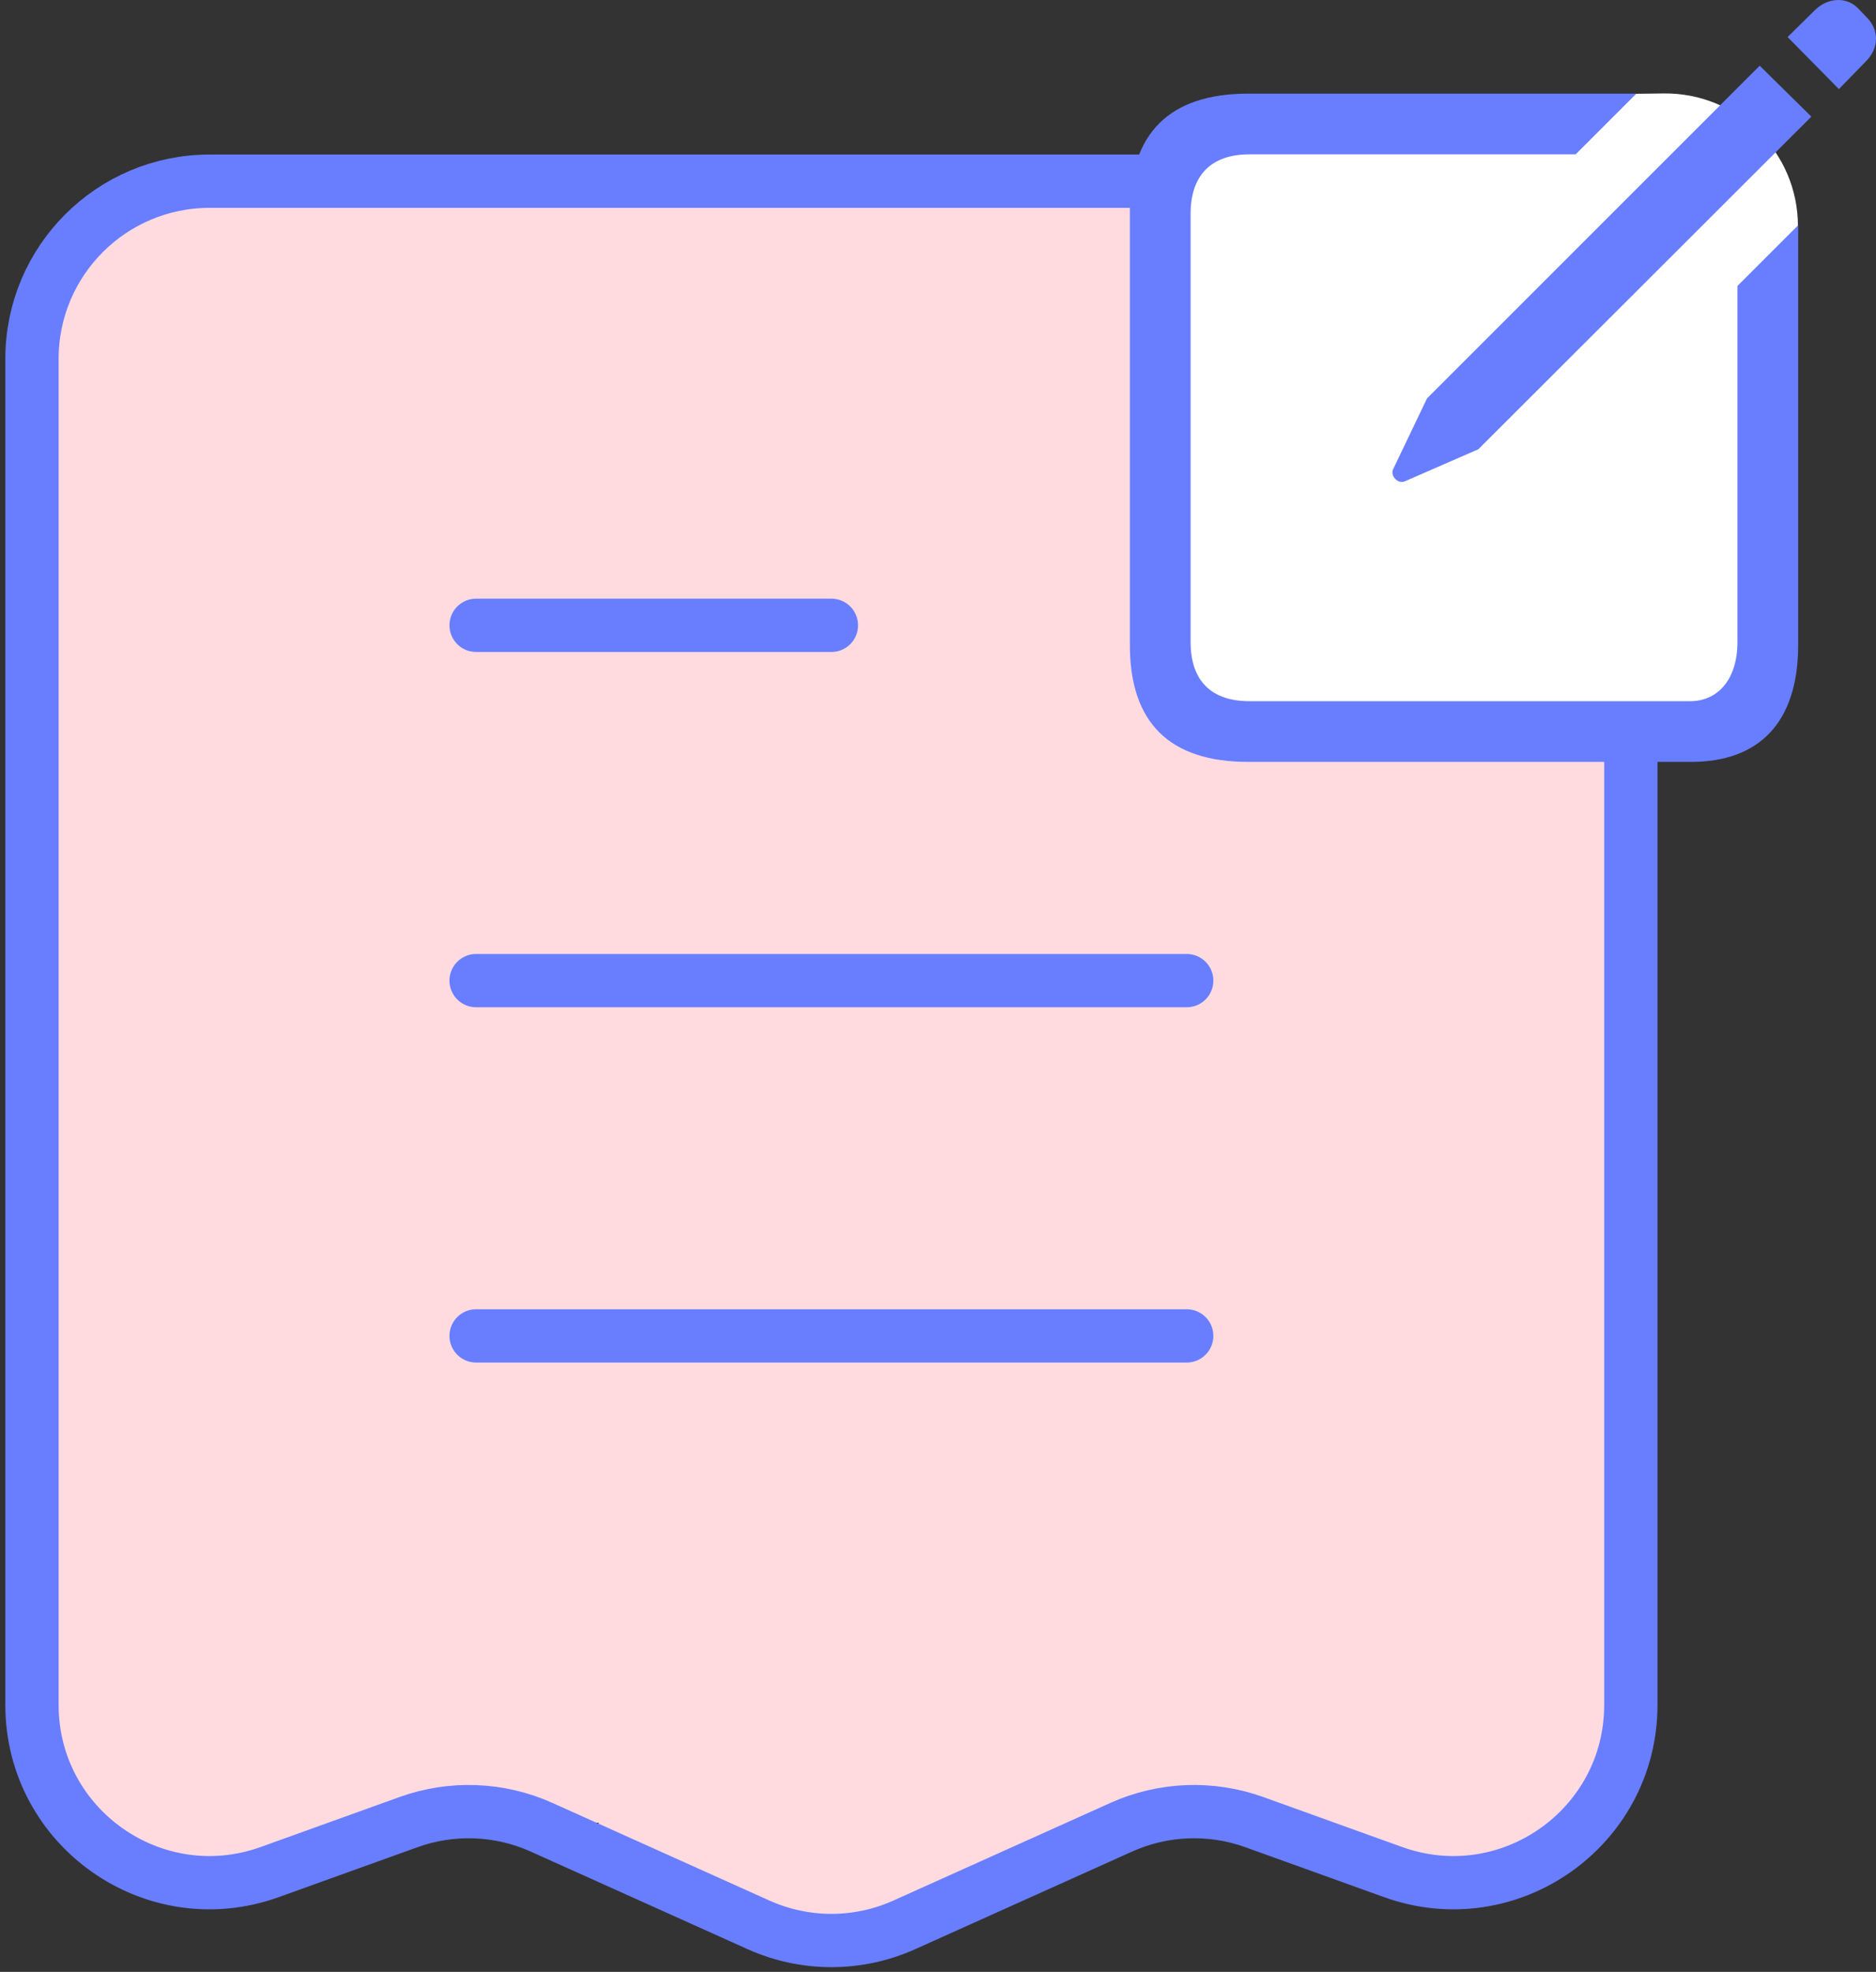
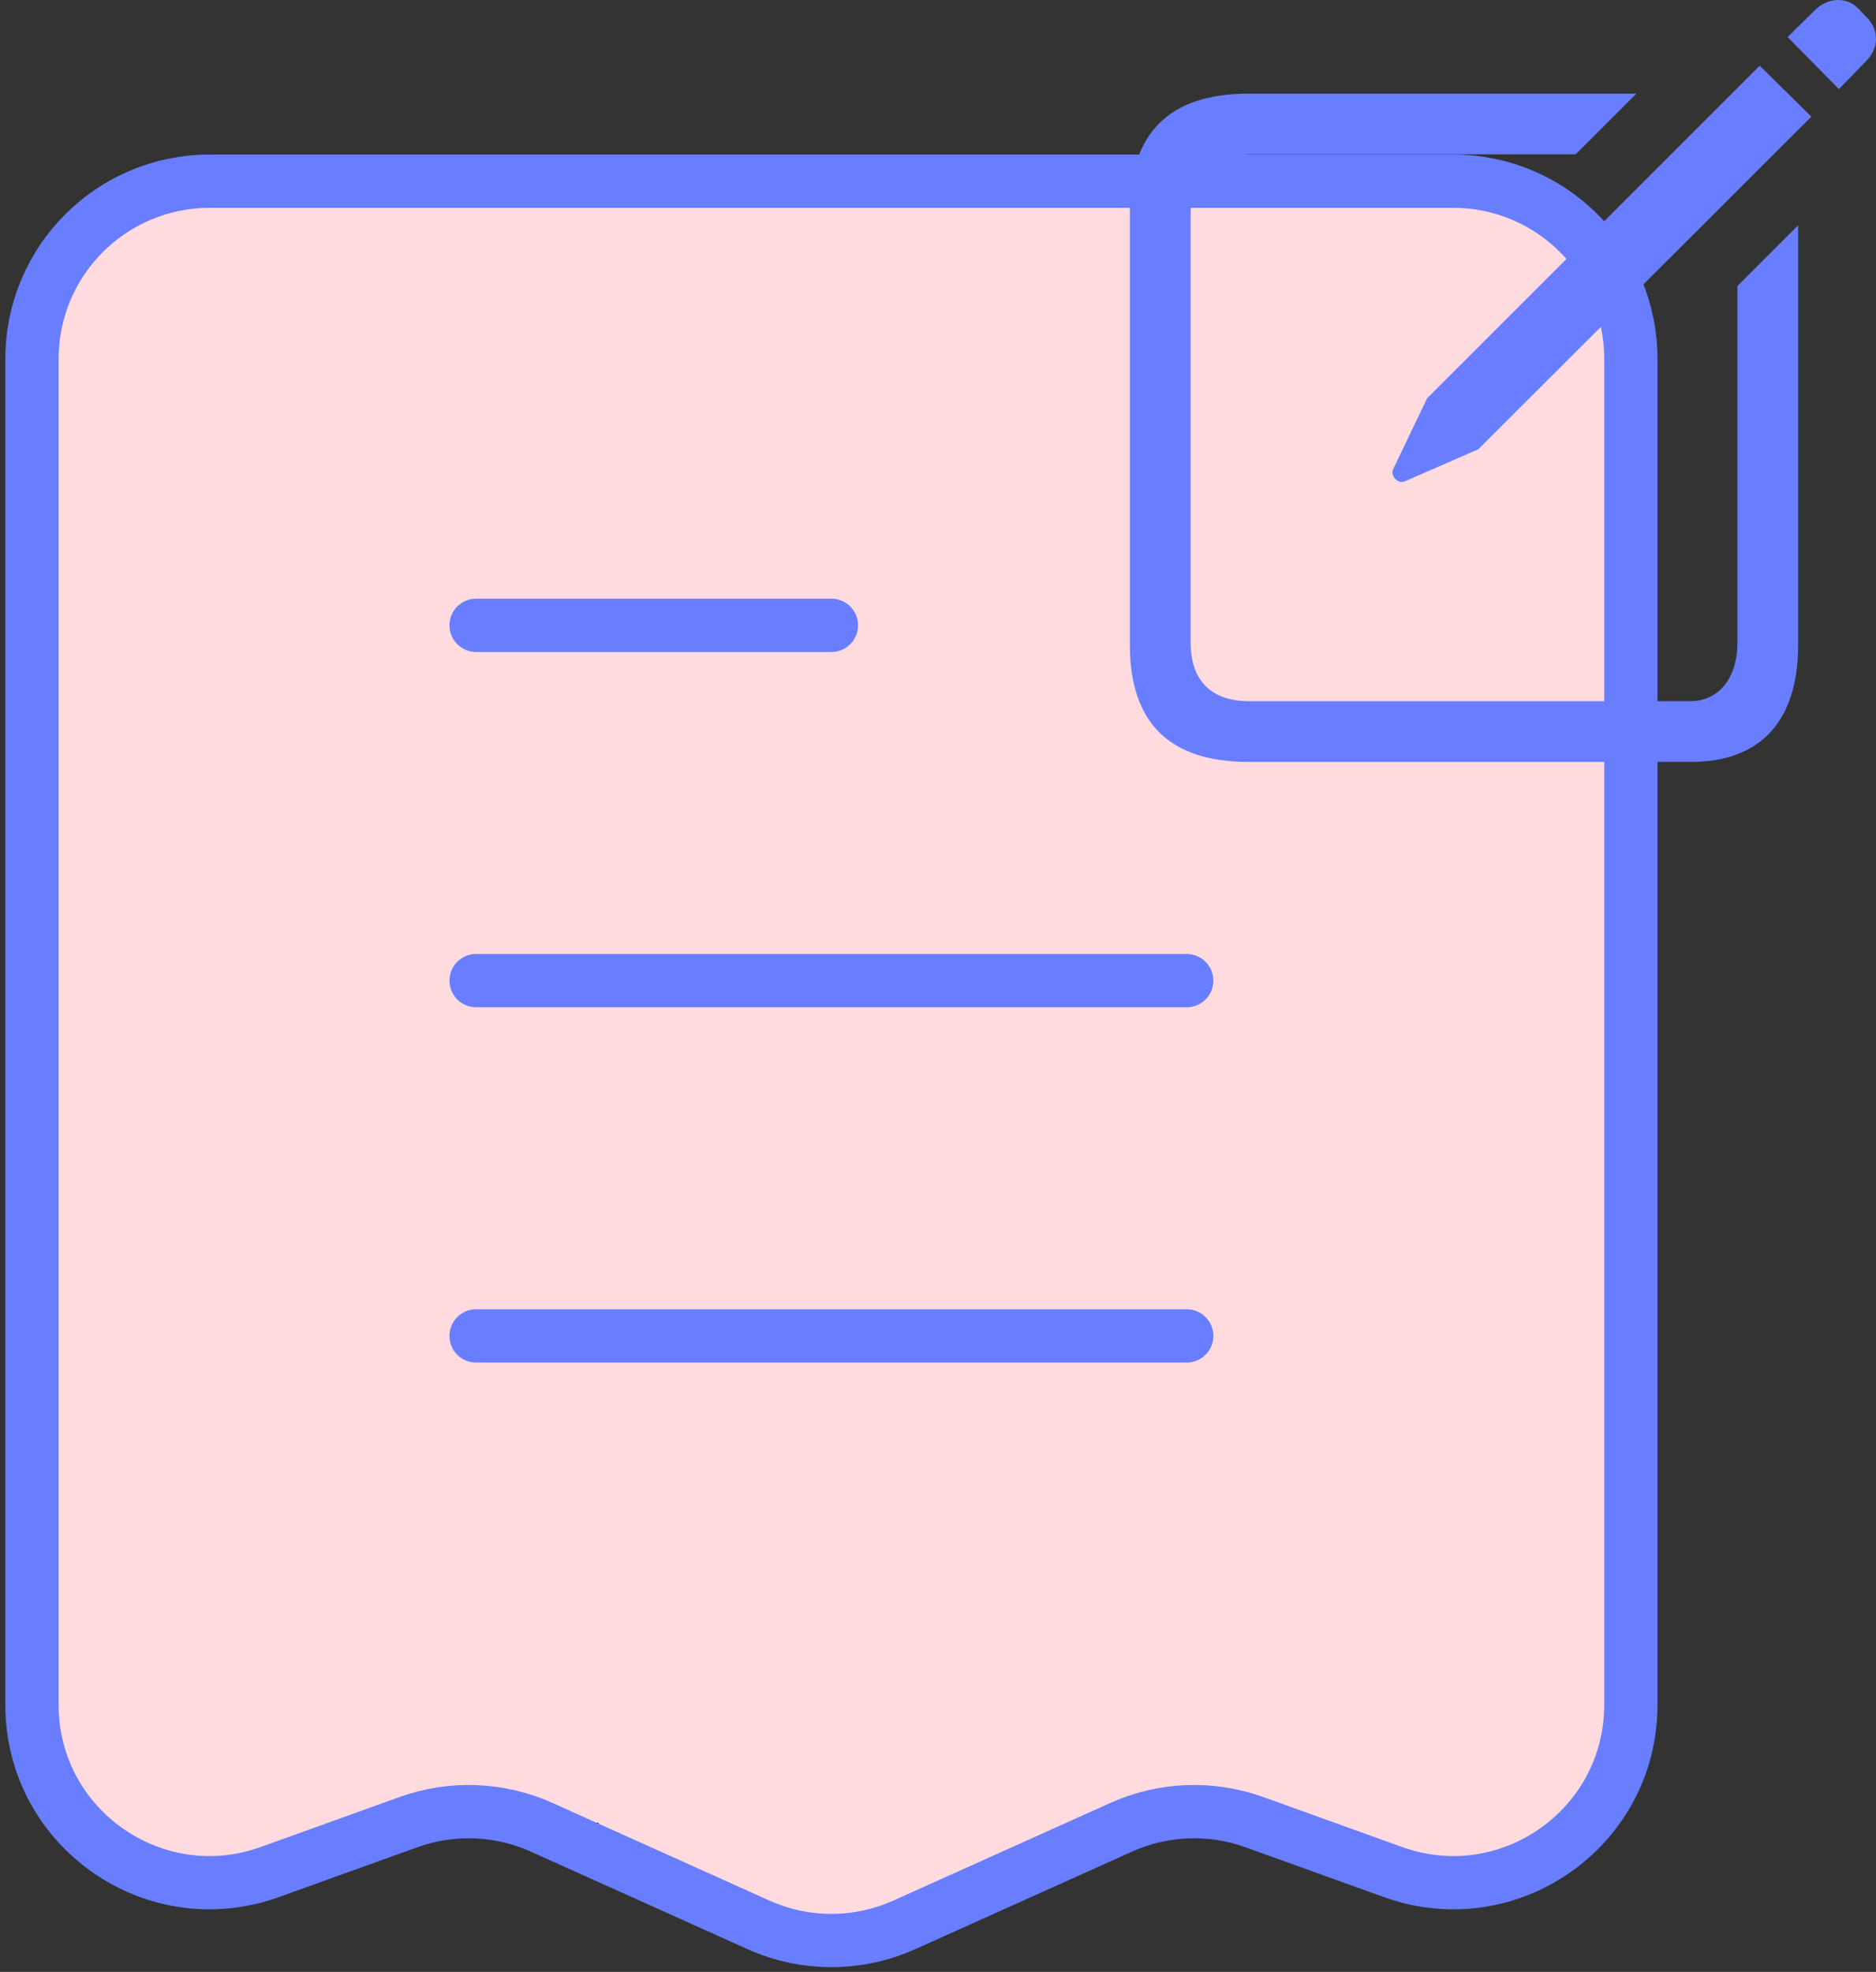
<svg xmlns="http://www.w3.org/2000/svg" width="176" height="185" viewBox="0 0 176 185" fill="none">
  <rect x="0" y="0" width="176" height="185" fill="#333333" stroke="none" />
  <rect x="5" y="19" width="147" height="152" rx="5.78" fill="#FFDBE0" />
  <path d="M56 39.78C56 33.826 60.826 29 66.78 29H91.22C97.174 29 102 33.826 102 39.78V166.22C102 173.83 95.831 180 88.22 180H66.78C60.826 180 56 175.174 56 169.22V39.78Z" fill="#FFDBE0" />
  <path d="M113 34.78C113 28.826 117.826 24 123.78 24H140.22C146.174 24 151 28.826 151 34.78V161.22C151 168.83 144.83 175 137.22 175H123.78C117.826 175 113 170.174 113 164.22V34.78Z" fill="#FFDBE0" />
  <path d="M7 35.78C7 29.826 11.826 25 17.78 25H25.22C31.174 25 36 29.826 36 35.78V162.22C36 169.83 29.831 176 22.22 176H17.78C11.826 176 7 171.174 7 165.22V35.78Z" fill="#FFDBE0" />
  <path d="M44.667 58.667H78M44.667 92H111.333M44.667 125.333H111.333M19.667 17H136.333C145.538 17 153 24.462 153 33.667V159.953C153 171.497 141.549 179.544 130.688 175.634L117.673 170.949C113.607 169.485 109.13 169.658 105.188 171.432L84.839 180.589C80.49 182.546 75.51 182.546 71.161 180.589L50.811 171.432C46.87 169.658 42.393 169.485 38.327 170.949L25.312 175.634C14.451 179.544 3 171.497 3 159.953V33.667C3 24.462 10.462 17 19.667 17Z" stroke="#687EFF" stroke-width="5" stroke-linecap="round" />
-   <path d="M111.121 13.937C111.121 11.382 113.175 9.302 115.729 9.27L156.077 8.767C163.01 8.681 168.676 14.277 168.676 21.211V60.661C168.676 64.098 165.891 66.883 162.454 66.883H111.121V13.937Z" fill="white" />
  <path d="M172.519 8.359L175.067 5.741C176.305 4.502 176.305 2.768 175.102 1.601L174.288 0.752C173.192 -0.345 171.457 -0.204 170.29 0.929L167.707 3.476L172.519 8.359ZM131.794 45.157L138.693 42.149L169.936 10.942L165.089 6.165L133.881 37.373L130.697 44.025C130.414 44.626 131.122 45.44 131.794 45.157ZM117.11 71.481H158.649C165.018 71.481 168.698 67.802 168.698 60.513V21.132L163.001 26.829V60.23C163.001 63.909 161.02 65.785 158.578 65.785H117.216C113.678 65.785 111.697 63.909 111.697 60.23V20.071C111.697 16.391 113.678 14.48 117.216 14.48H147.822L153.519 8.784H117.11C109.751 8.784 106 12.463 106 19.752V60.513C106 67.837 109.751 71.481 117.11 71.481Z" fill="#687EFF" />
</svg>